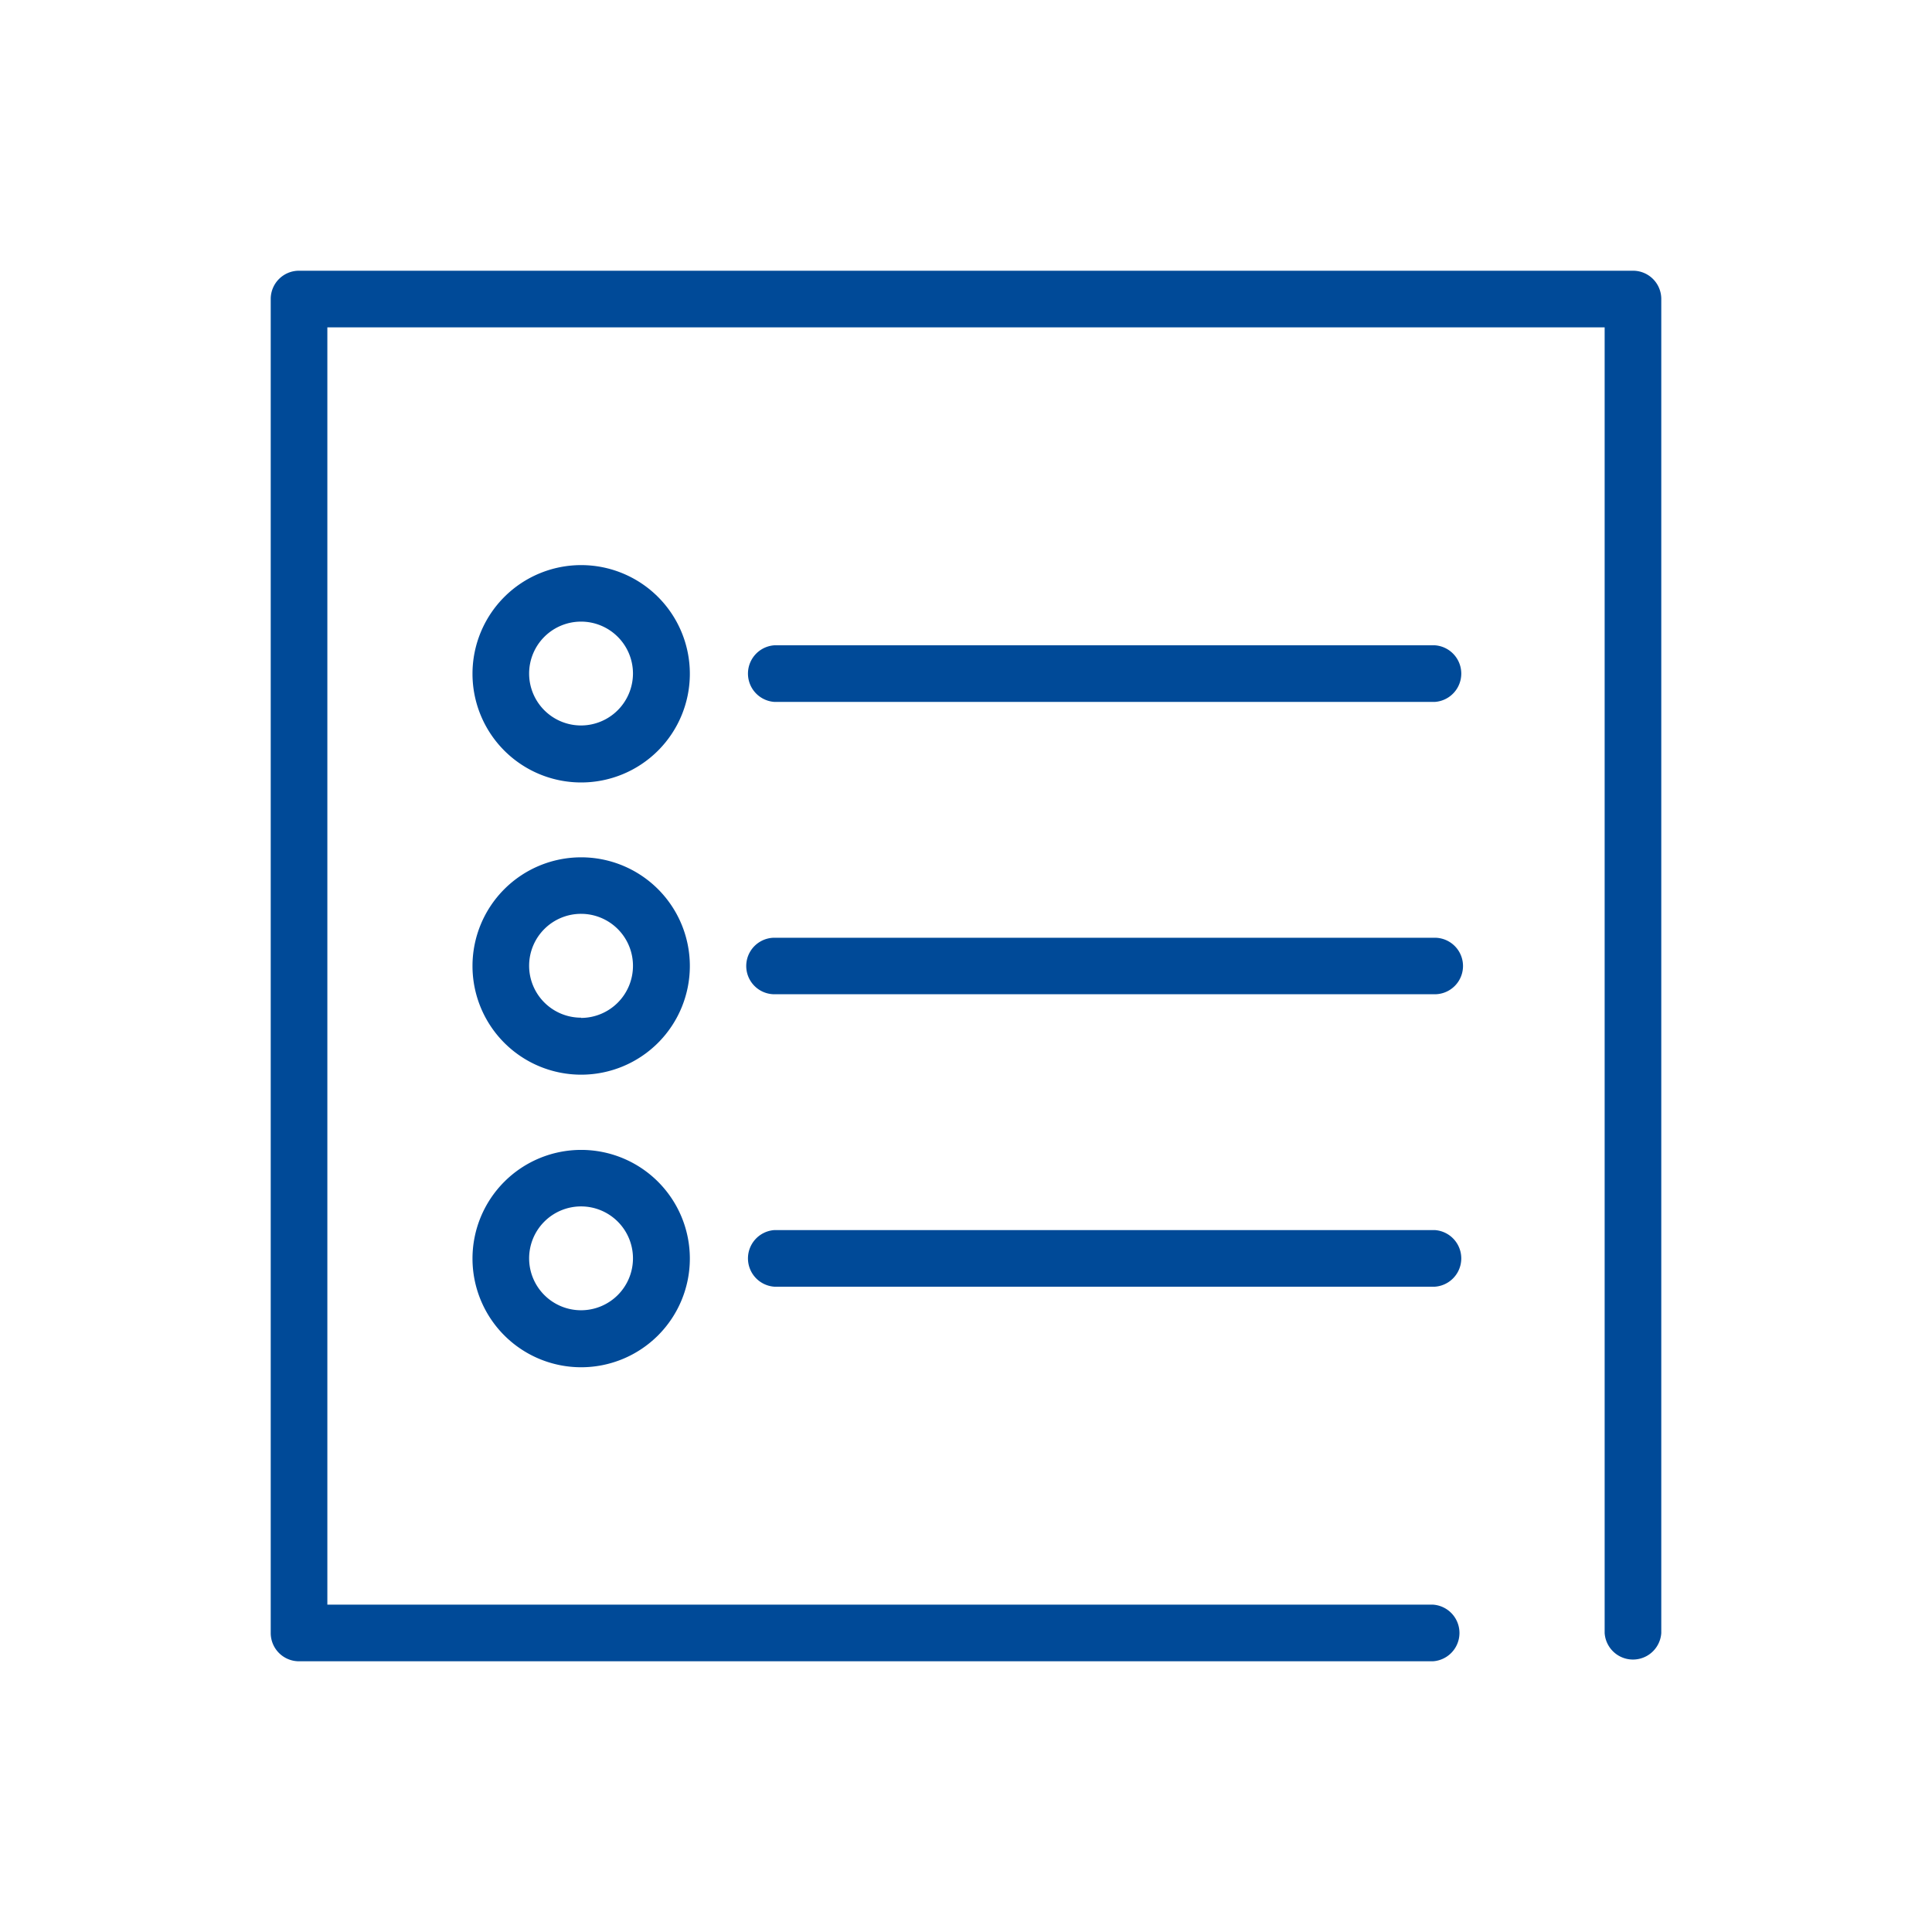
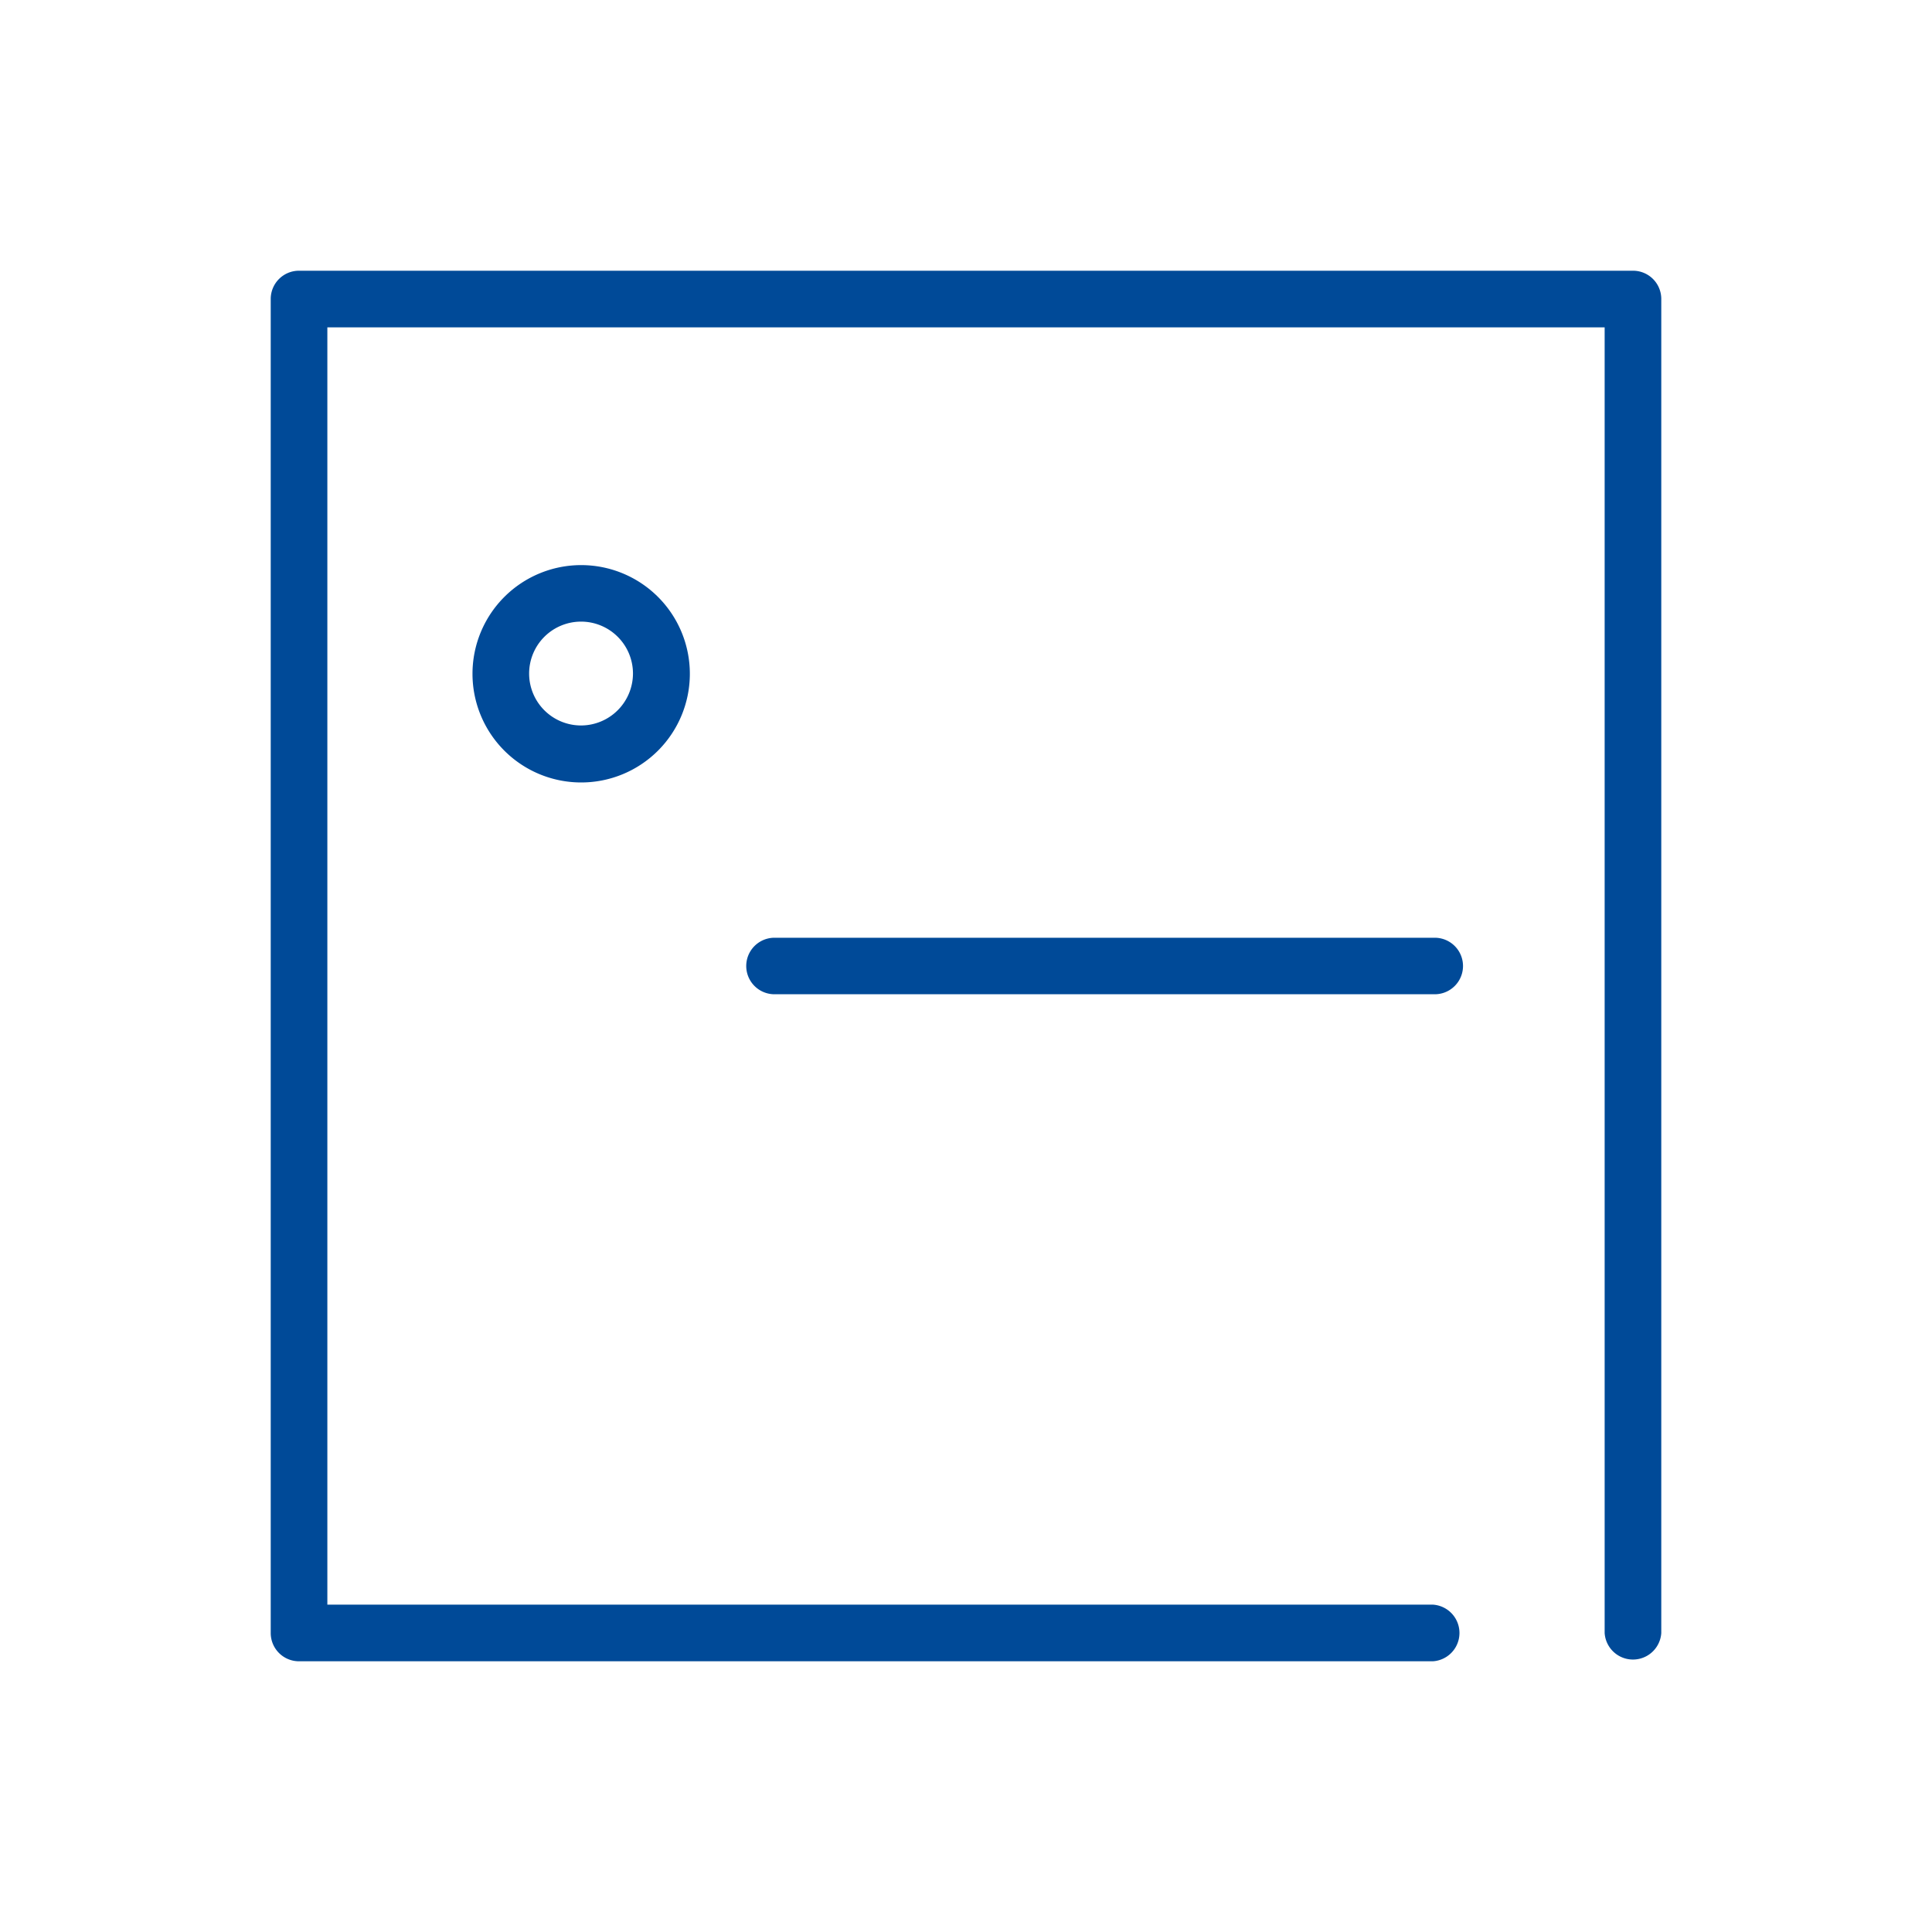
<svg xmlns="http://www.w3.org/2000/svg" id="Capa_1" data-name="Capa 1" viewBox="0 0 160 160">
  <defs>
    <style>.cls-1{fill:#004a98;}</style>
  </defs>
  <title>Agenda- eventos- est- prof- adm</title>
  <path class="cls-1" d="M135.24,22.42H24.76a2.34,2.34,0,0,0-2.34,2.34V135.24a2.34,2.34,0,0,0,2.34,2.34h93.91a2.35,2.35,0,0,0,0-4.69H27.11V27.11H132.89V135.24a2.35,2.35,0,0,0,4.69,0V24.76A2.34,2.34,0,0,0,135.24,22.42Z" />
  <path class="cls-1" d="M48.13,46.8a9,9,0,1,0,9,9A9,9,0,0,0,48.13,46.8Zm0,13.28a4.3,4.3,0,1,1,4.29-4.3A4.31,4.31,0,0,1,48.13,60.08Z" />
-   <path class="cls-1" d="M48.13,71a9,9,0,1,0,9,9A9,9,0,0,0,48.13,71Zm0,13.28A4.3,4.3,0,1,1,52.42,80,4.31,4.31,0,0,1,48.13,84.3Z" />
-   <path class="cls-1" d="M118.82,53.44H64.14a2.35,2.35,0,0,0,0,4.69h54.68a2.35,2.35,0,0,0,0-4.69Z" />
  <path class="cls-1" d="M118.82,77.66H64.14a2.34,2.34,0,1,0,0,4.68h54.68a2.34,2.34,0,0,0,0-4.68Z" />
-   <path class="cls-1" d="M48.13,95.23a9,9,0,1,0,9,9A9,9,0,0,0,48.13,95.23Zm0,13.28a4.3,4.3,0,1,1,4.29-4.29A4.3,4.3,0,0,1,48.13,108.51Z" />
-   <path class="cls-1" d="M118.82,101.87H64.14a2.35,2.35,0,0,0,0,4.69h54.68a2.35,2.35,0,0,0,0-4.69Z" />
</svg>